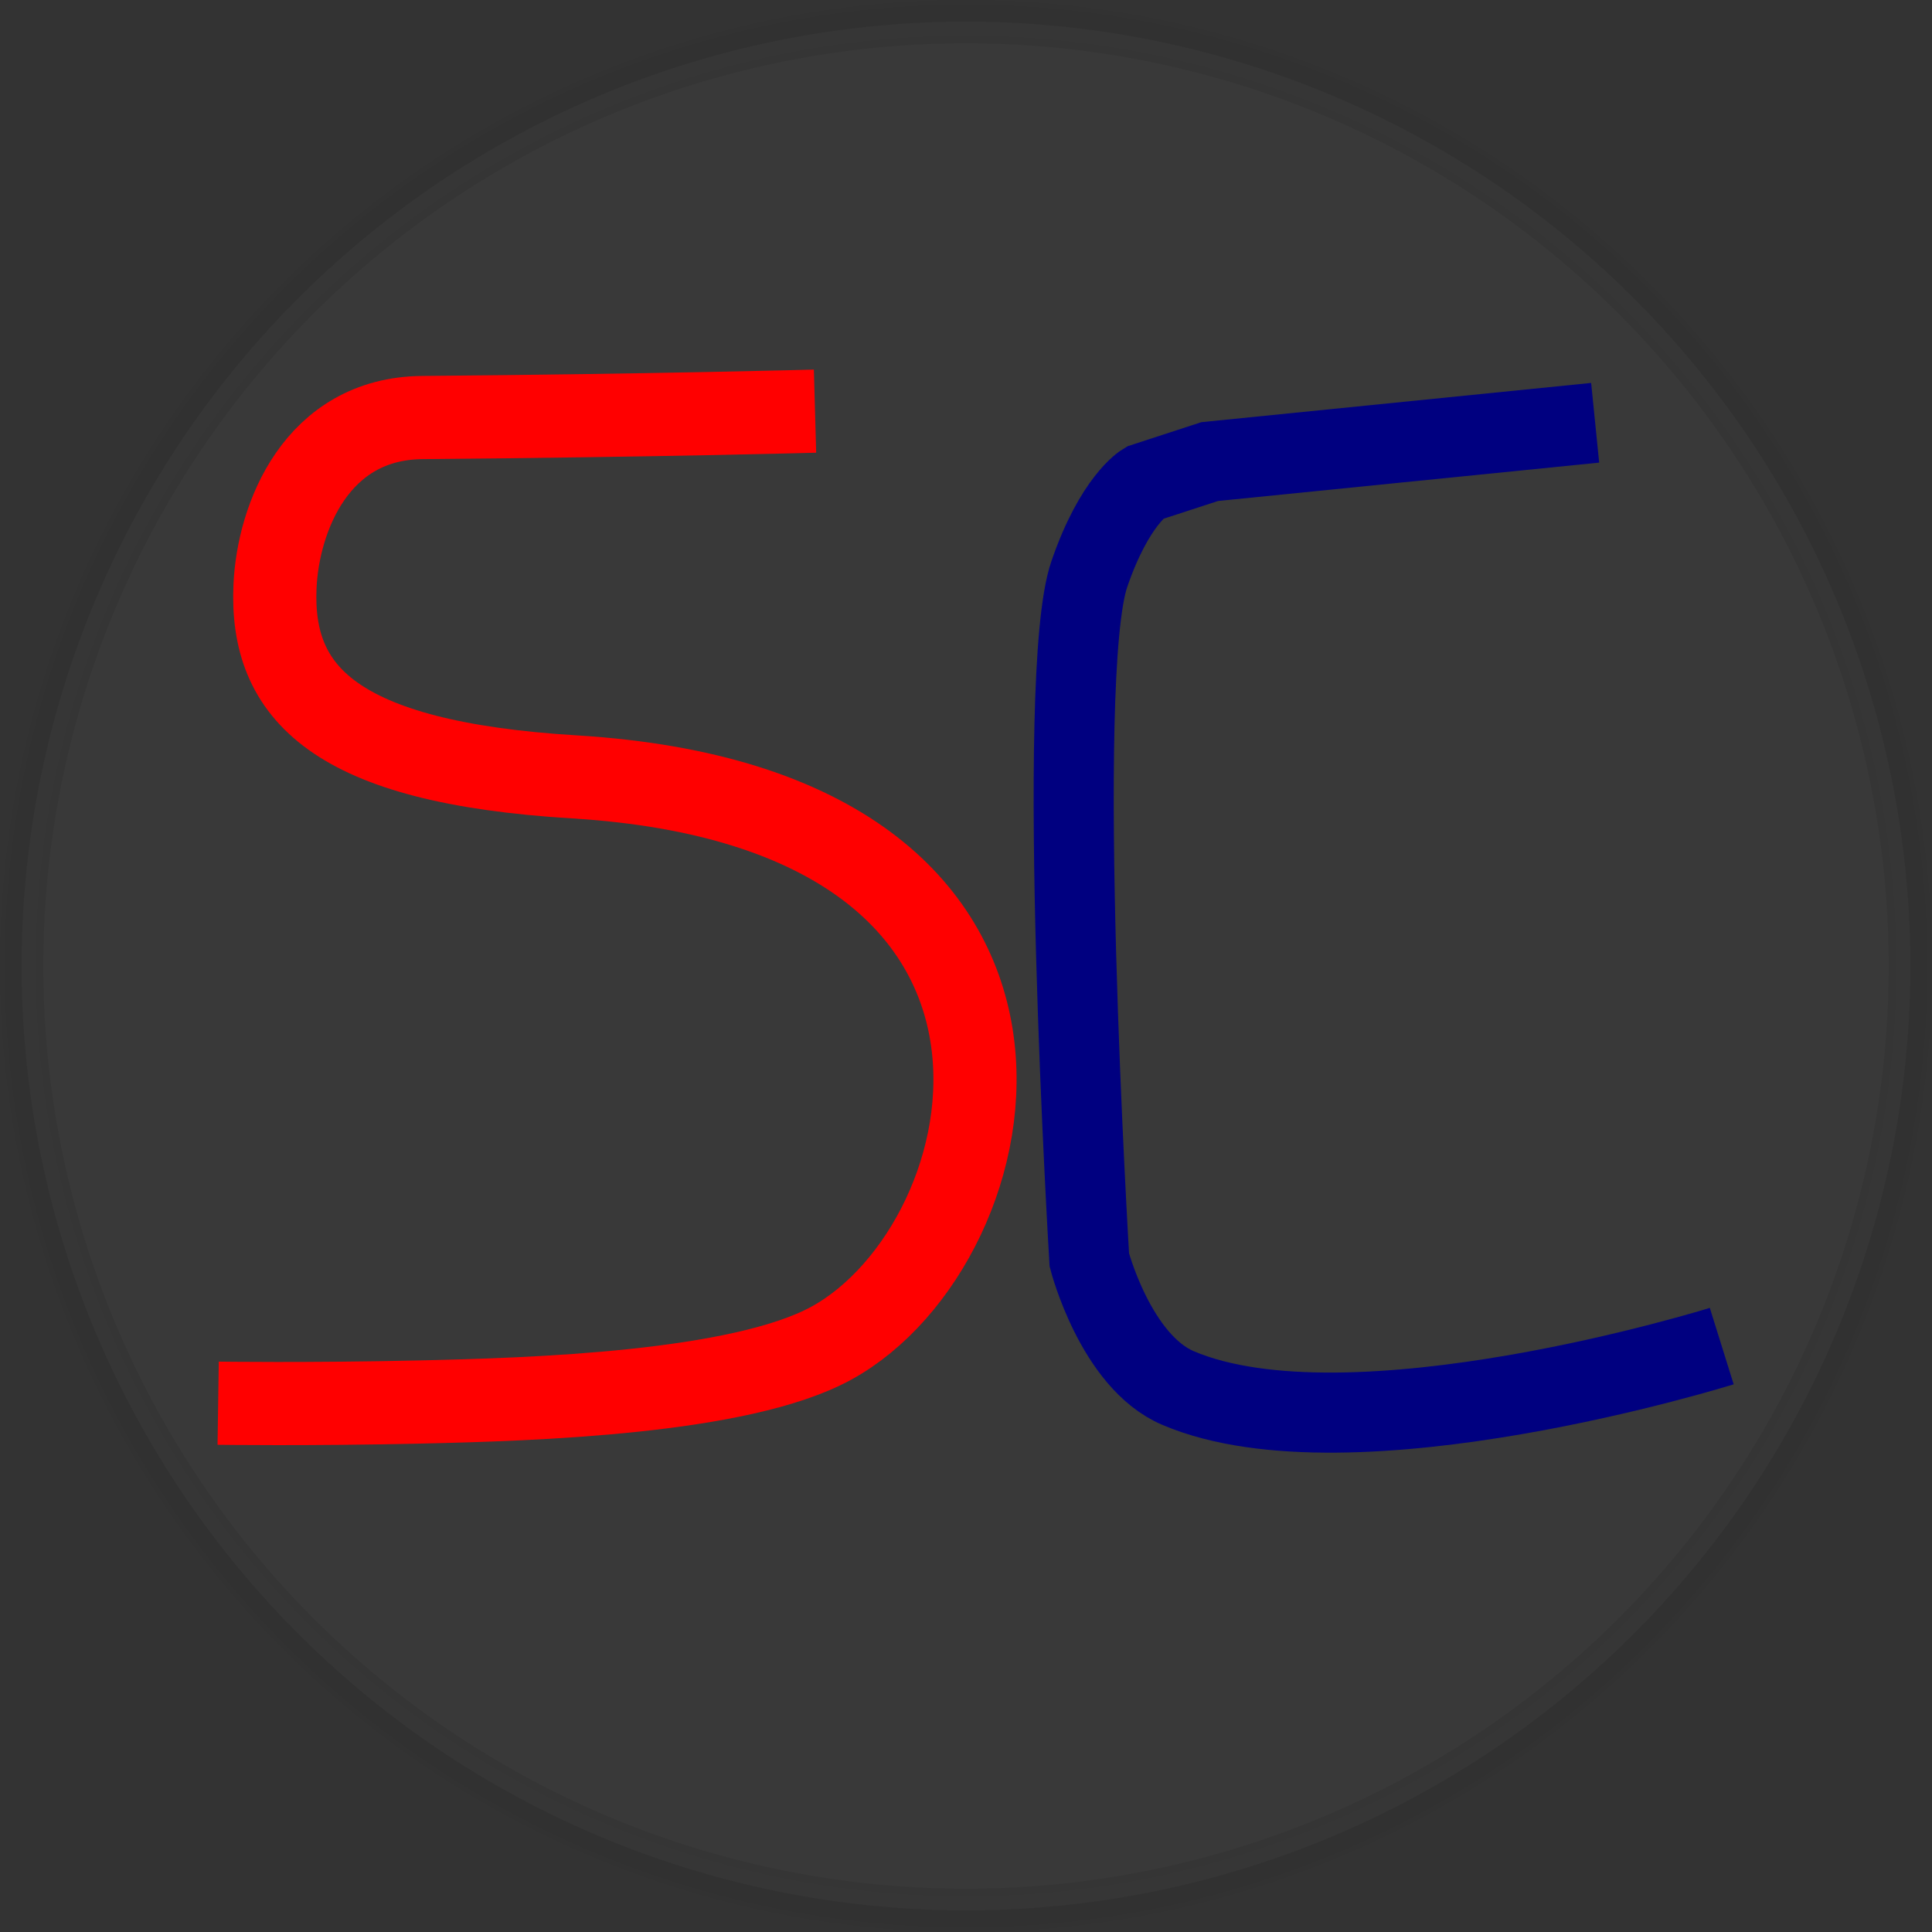
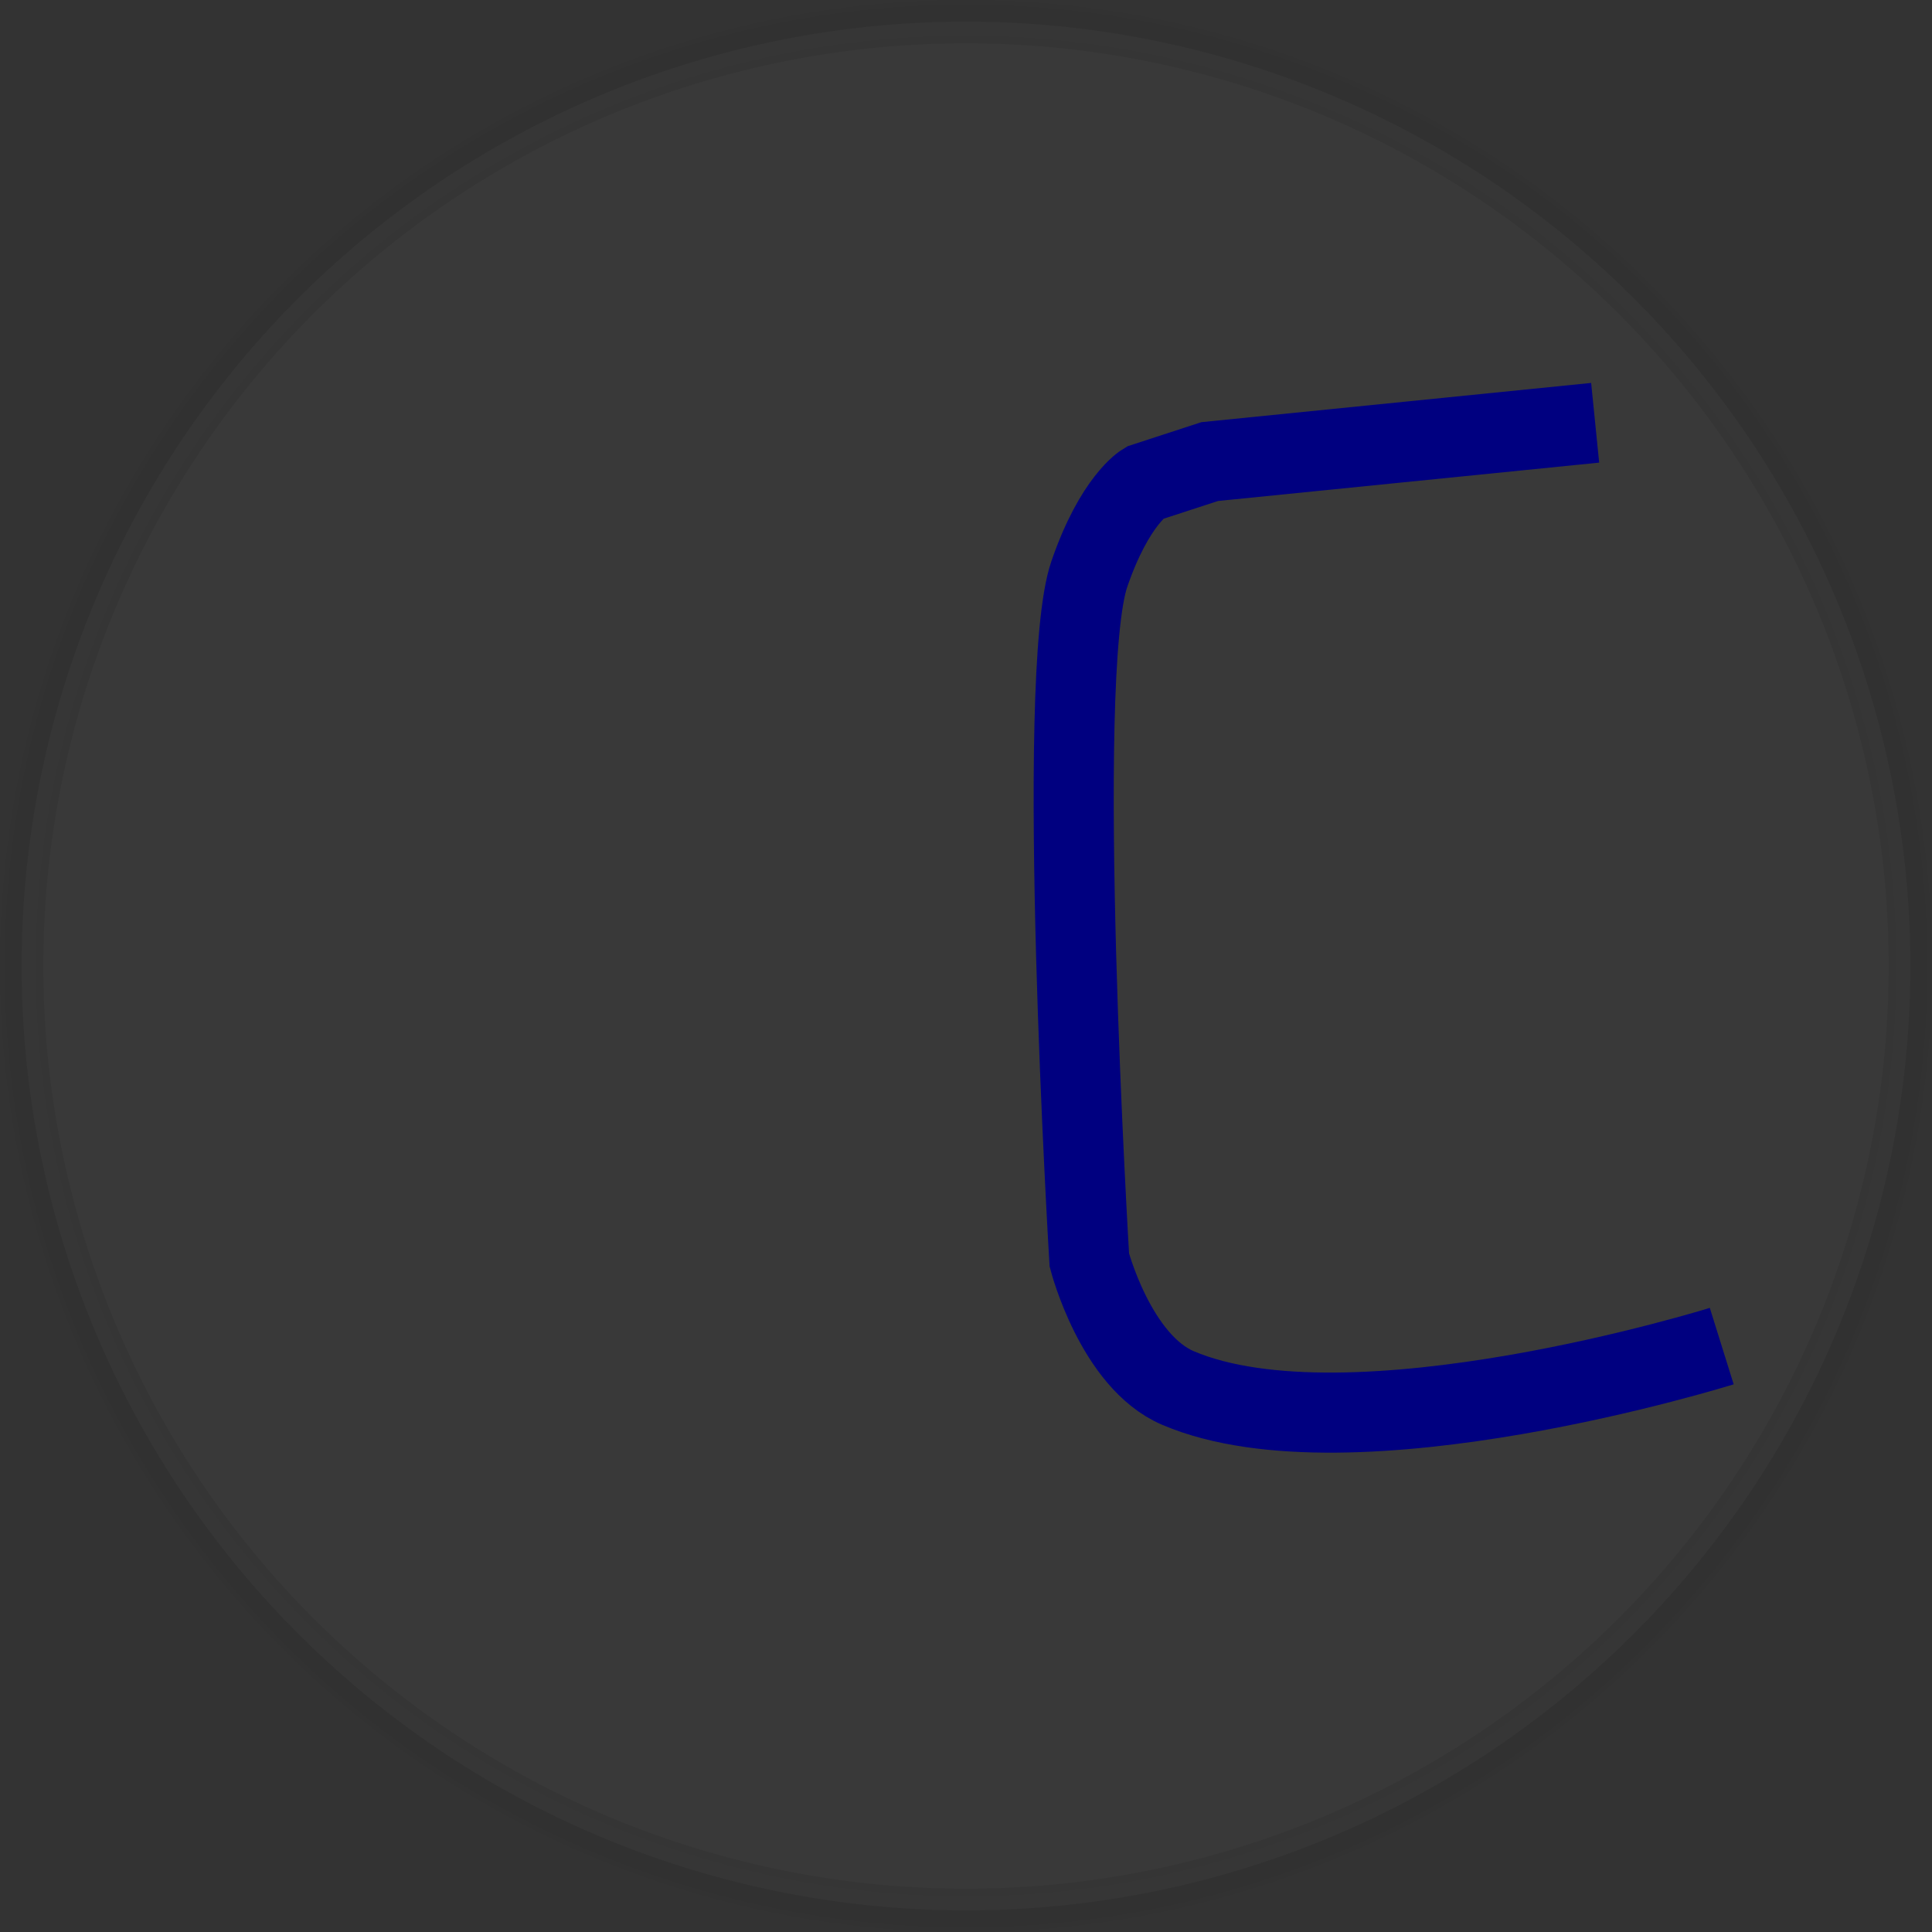
<svg xmlns="http://www.w3.org/2000/svg" xmlns:ns1="http://sodipodi.sourceforge.net/DTD/sodipodi-0.dtd" xmlns:ns2="http://www.inkscape.org/namespaces/inkscape" xmlns:xlink="http://www.w3.org/1999/xlink" ns1:docname="mini-logo.svg" ns2:version="1.0 (4035a4fb49, 2020-05-01)" id="svg879" version="1.1" viewBox="0 0 222.979 222.979" height="222.979mm" width="222.979mm">
  <rect x="0" y="0" width="222.979" height="222.979" fill="#333333" stroke="none" />
  <defs id="defs873">
    <radialGradient gradientTransform="translate(-250.454,94.238)" gradientUnits="userSpaceOnUse" r="114.313" fy="38.809" fx="414.496" cy="38.809" cx="414.496" id="radialGradient953" xlink:href="#linearGradient949" ns2:collect="always" />
    <linearGradient id="linearGradient949" ns2:collect="always">
      <stop id="stop945" offset="0" style="stop-color:#000000;stop-opacity:1;" />
      <stop id="stop947" offset="1" style="stop-color:#000000;stop-opacity:0;" />
    </linearGradient>
  </defs>
  <ns1:namedview ns2:window-maximized="0" ns2:window-y="0" ns2:window-x="96" ns2:window-height="1030" ns2:window-width="1541" showgrid="false" ns2:document-rotation="0" ns2:current-layer="layer1" ns2:document-units="mm" ns2:cy="478.52091" ns2:cx="201.37807" ns2:zoom="0.35" ns2:pageshadow="2" ns2:pageopacity="0.0" borderopacity="1.0" bordercolor="#666666" pagecolor="#ffffff" id="base" />
  <g transform="translate(-52.552,-21.558)" id="layer1" ns2:groupmode="layer" ns2:label="Layer 1">
    <path ns2:export-ydpi="116.64583" ns2:export-xdpi="116.64583" d="M 273.031,133.048 A 108.99,108.99 0 0 1 164.042,242.037 108.99,108.99 0 0 1 55.052,133.048 108.99,108.99 0 0 1 164.042,24.058 108.99,108.99 0 0 1 273.031,133.048" style="fill:#ffffff;fill-opacity:0.035;stroke:url(#radialGradient953);stroke-width:5;stroke-miterlimit:4;stroke-dasharray:none;stroke-opacity:1" id="path856" />
-     <path ns1:nodetypes="csssssc" id="path894" d="m 146.617,69.01 c 0,0 -18.443,0.512 -45.317,0.737 -12.234,0.103 -16.639,11.565 -17.006,19.434 -0.575,12.33 6.838,20.356 34.529,22.039 61.666,3.748 50.709,53.864 29.661,65.367 -10.524,5.751 -34.45,6.489 -47.428,6.781 -12.978,0.292 -23.326,0.139 -23.326,0.139" style="fill:none;stroke:#ff0000;stroke-width:9.598;stroke-linecap:butt;stroke-linejoin:miter;stroke-miterlimit:4;stroke-dasharray:none;stroke-opacity:1" ns2:export-xdpi="116.64583" ns2:export-ydpi="116.64583" />
    <path ns1:nodetypes="cccscsc" id="path896" d="m 236.655,70.352 -44.487,4.478 -7.556,2.464 c 0,0 -3.412,2.003 -6.337,10.518 -4.059,11.817 0,79.167 0,79.167 0,0 3.032,11.706 10.237,14.776 19.987,8.515 62.753,-4.839 62.753,-4.839" style="fill:none;stroke:#000080;stroke-width:9.244;stroke-linecap:butt;stroke-linejoin:miter;stroke-miterlimit:4;stroke-dasharray:none;stroke-opacity:1" ns2:export-xdpi="116.64583" ns2:export-ydpi="116.64583" />
  </g>
</svg>